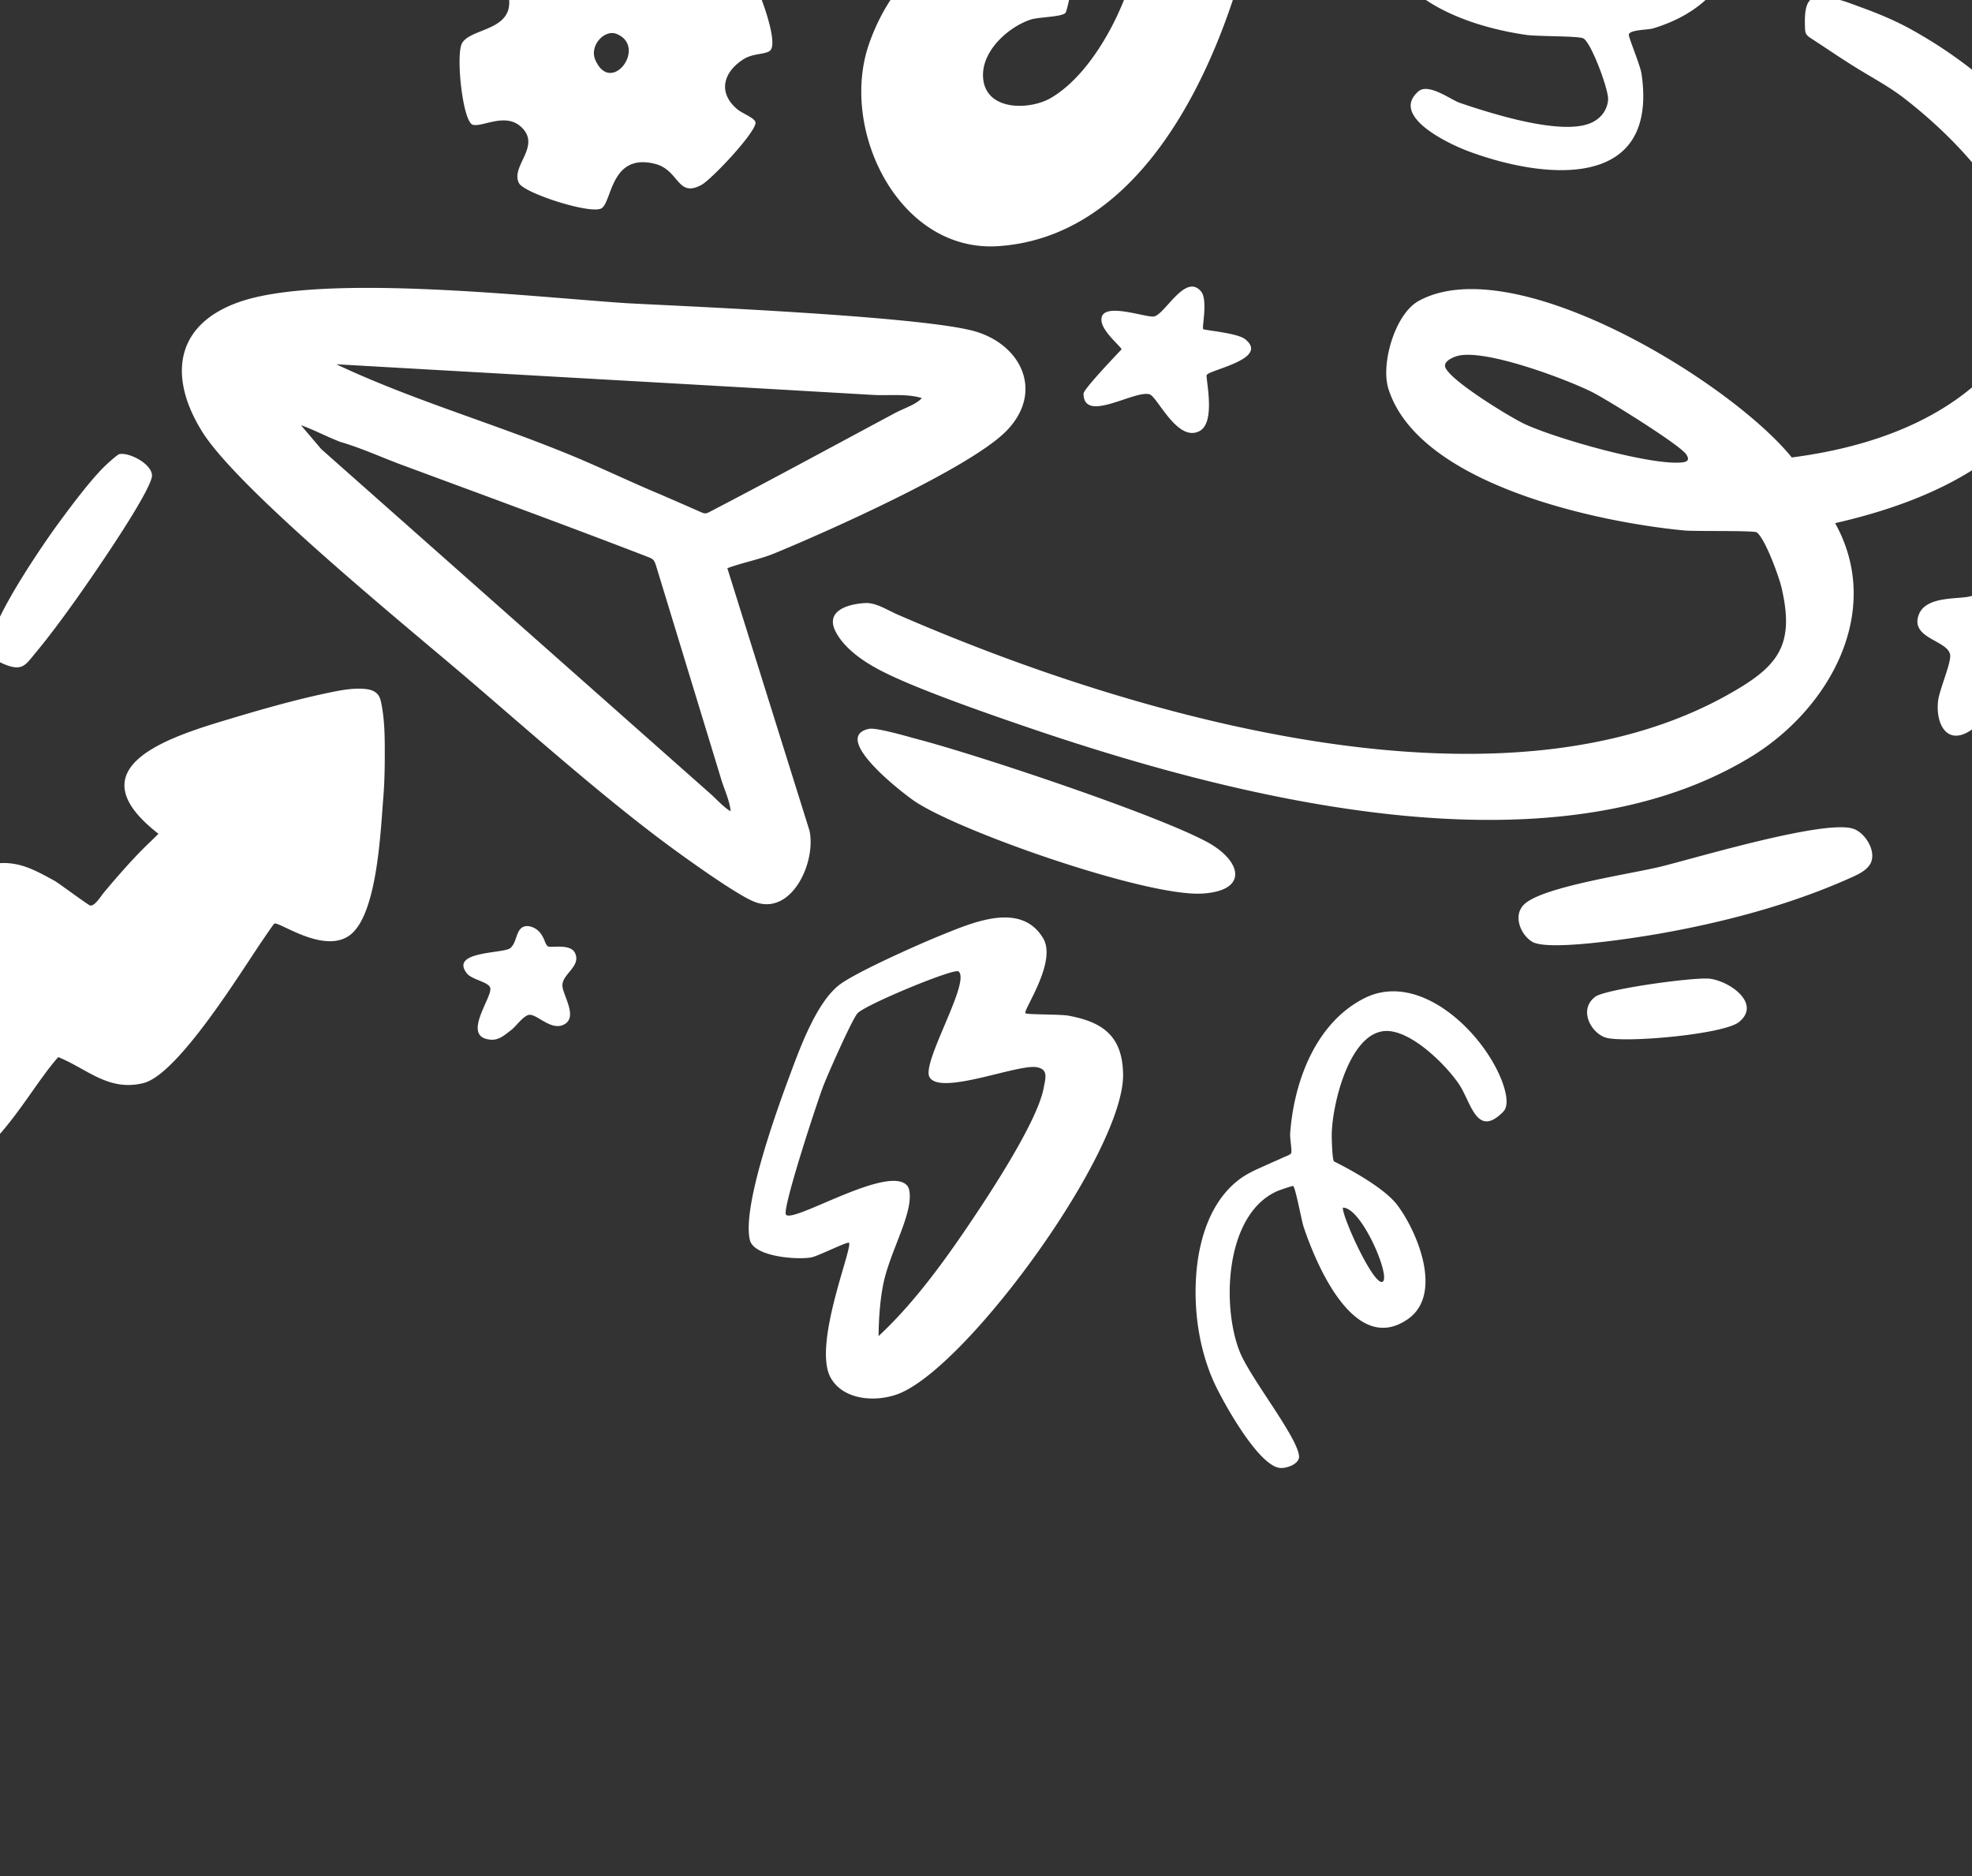
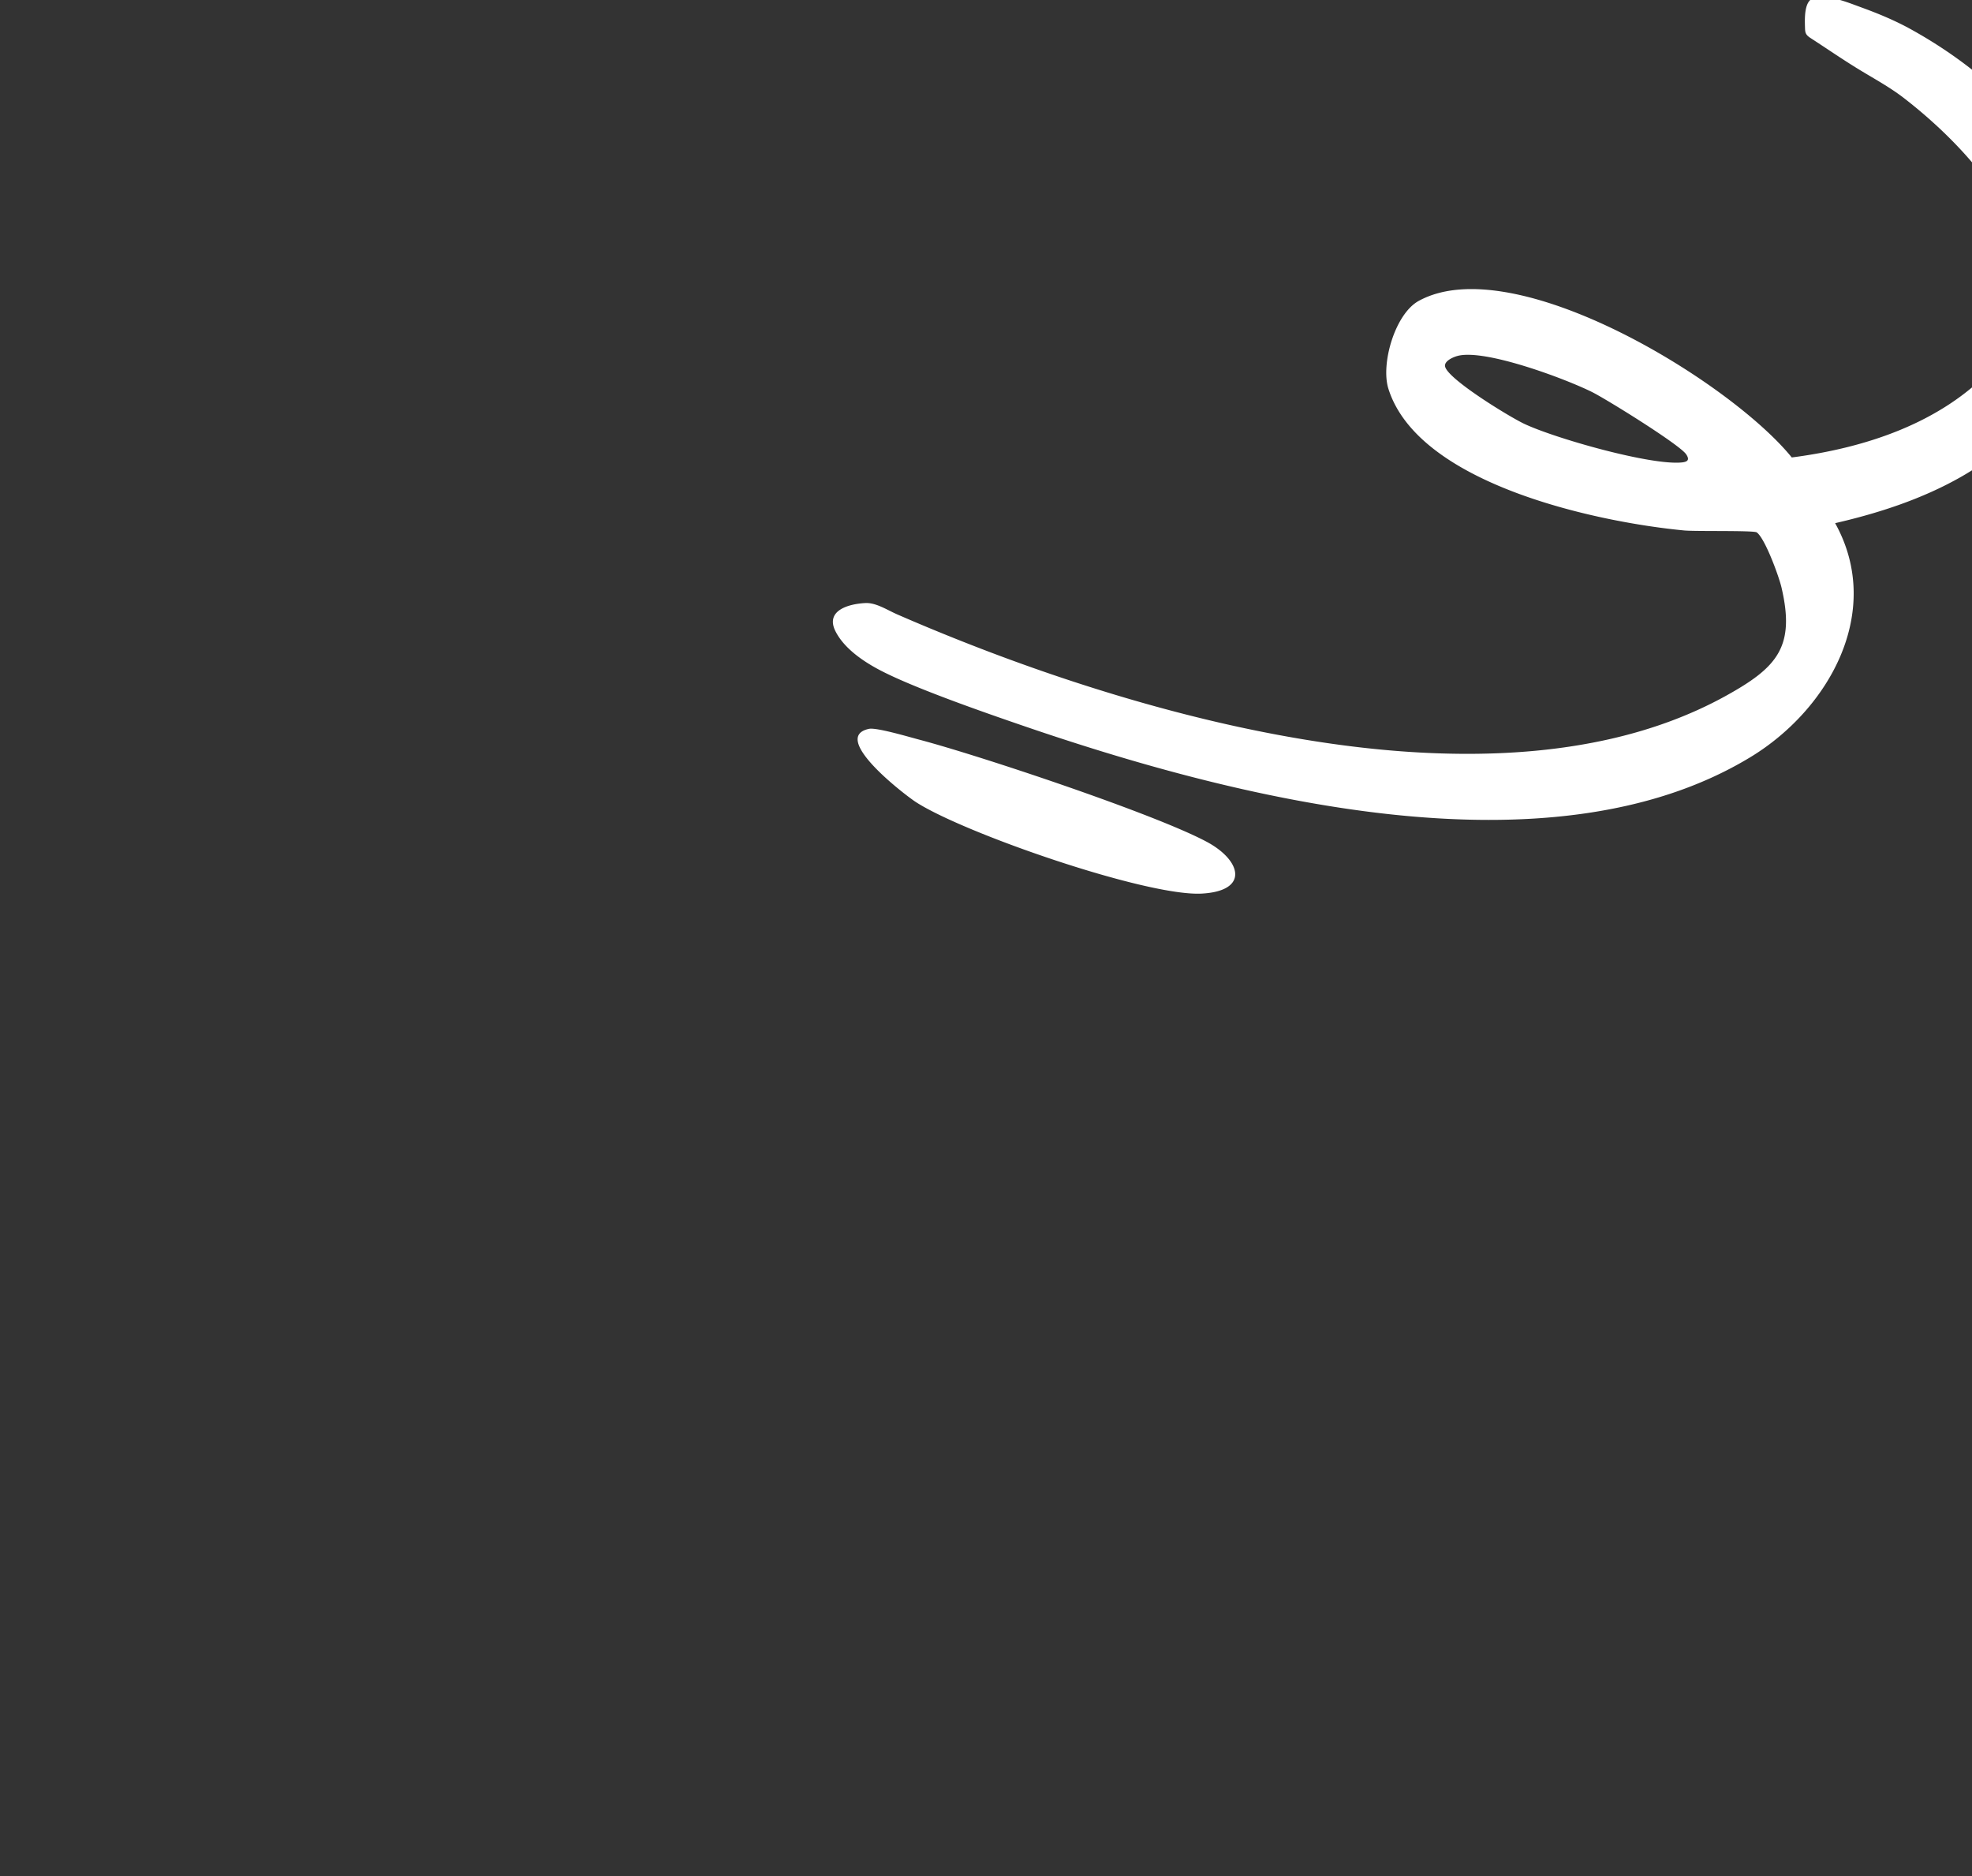
<svg xmlns="http://www.w3.org/2000/svg" width="370" height="352" fill="none">
  <rect width="100%" height="100%" fill="#333333" stroke="none" />
  <path d="M358.501 5.475c24.319 13.422 43.845 39.118 27.37 66.815-9.004 15.141-25.008 22.06-41.551 25.857 9.184 16.535-1.089 34.926-15.918 43.912-37.945 23.004-97.569 7.448-136.677-5.984-7.153-2.455-20.095-6.96-26.466-10.268-3.16-1.641-6.822-4.082-8.487-7.35-2.005-3.932 2.459-5.17 5.603-5.322 2.013-.093 4.13 1.329 5.948 2.118a368.72 368.72 0 0 0 5.982 2.547 394.685 394.685 0 0 0 12.737 5.033c9.156 3.431 18.445 6.507 27.855 9.163 9.739 2.746 19.614 5.043 29.603 6.702 9.791 1.628 19.711 2.645 29.643 2.719 9.379.072 18.814-.701 27.977-2.78 7.532-1.711 14.886-4.331 21.657-8.071 9.65-5.338 13.112-9.169 10.469-20.393-.499-2.112-3.107-9.232-4.641-10.298-.555-.39-11.466-.156-13.584-.357-16.119-1.528-49.839-8.575-55.518-26.58-1.472-4.656 1.22-14.034 5.686-16.487 17.823-9.775 58.43 15.097 69.996 29.369 13.732-1.776 27.947-6.404 37.635-16.736 16.602-17.706-1.622-39.105-16.583-50.677-2.597-2.01-5.496-3.582-8.298-5.285-3.096-1.88-6.088-3.948-9.124-5.915-.363-.237-.743-.488-.944-.87-.169-.316-.19-.685-.202-1.045-.041-1.434-.167-4.101.905-5.214.744-.773 2.017-.72 2.991-.62 2.365.249 4.604 1.176 6.818 1.985 3.106 1.13 6.223 2.433 9.118 4.032Zm-59.724 68.108c-4.937-2.48-20.317-8.25-25.382-6.787-.923.265-2.447.993-2.261 1.95.475 2.357 11.989 9.403 14.816 10.746 5.723 2.722 23.805 7.87 29.622 7.261 1.132-.117 1.466-.535.798-1.522-1.222-1.816-14.855-10.27-17.593-11.648ZM226.38 157.905c6.594 3.513 8.037 9.239-.879 9.735-10.33.574-44.698-11.345-53.687-17.188-1.995-1.297-16.192-12.138-8.77-13.717 1.383-.296 7.453 1.503 9.356 2.006 11.513 3.04 44.165 13.932 53.98 19.164Z" fill="#fff" />
-   <path d="M182.141 61.953c-11.967-2.89-59.394-4.73-64.983-5.101-17.823-1.2-56.815-5.654-72.345-.17-12.117 4.279-13.212 14.154-6.88 24.3C44.73 91.885 76.33 117.55 87.738 127.31c11.828 10.119 25.653 22.44 38.012 31.532 3.223 2.369 12.787 9.258 15.964 10.4 6.942 2.499 11.451-7.635 10.164-13.43l-15.409-49.215c2.895-1.073 6.04-1.629 8.901-2.81 10.047-4.137 36.354-15.882 43.308-22.793 7.448-7.411 2.935-16.76-6.536-19.042Zm-58.109 47.249c.627 2.056 1.26 4.109 1.883 6.172 1.26 4.11 2.508 8.223 3.763 12.334 1.886 6.184 3.775 12.354 5.654 18.534.568 1.868 1.601 4.034 1.753 5.957-1.354-.792-2.603-2.232-3.795-3.288-4.539-4.02-9.076-8.034-13.608-12.05-6.288-5.572-12.573-11.133-18.86-16.699a34963.74 34963.74 0 0 1-19.356-17.14L66.363 89.647c-2.033-1.796-4.06-3.593-6.09-5.396l-3.813-4.487c2.539.91 4.899 2.188 7.429 3.15 3.868 1.124 7.653 2.865 11.427 4.27 15.364 5.694 30.752 11.324 46.033 17.214 1.235.477 1.385.575 1.774 1.833.303.984.6 1.97.905 2.959l.004.012Zm44.092-31.818c-1.66.886-3.325 1.78-4.984 2.671-9.962 5.346-19.905 10.73-29.938 15.949-.28.15-.57.304-.884.303-.277-.001-.538-.114-.792-.222a789.123 789.123 0 0 0-7.703-3.364c-5.215-2.177-10.308-4.623-15.517-6.82-14.914-6.28-30.55-10.646-45.214-17.565.172.009.345.018.524.03 7.414.425 14.833.847 22.244 1.266 9.054.512 18.098 1.032 27.151 1.544 16.931.953 33.868 1.93 50.795 2.91 2.922.173 6.338-.28 9.148.594-.976 1.166-3.442 1.967-4.833 2.711l.003-.007ZM257.049-36.016c1.006.521-2.765 21.498-3.519 22.34-2.446 2.746-10.906 2.533-14.354 1.796-1.143-.244-4.024-1.72-4.242-1.65-.58.178-2.535 10.147-3.048 11.77-6.537 20.615-20.144 46.284-44.556 47.937-18.641 1.258-29.845-21.75-24.312-37.833 5.183-15.067 18.617-24.48 34.323-25.937 1.967-.182 5.724-.81 5.861 1.643.08 1.425-2.662 17.706-3.305 18.384-.723.76-5.114.762-6.542 1.246-4.363 1.48-9.46 6.141-8.871 11.21.696 5.968 8.767 5.77 12.695 3.487.048-.03.1-.058.147-.088 4.967-2.984 8.912-8.693 11.513-13.774 2.58-5.04 4.296-10.488 5.548-15.997 2.498-11.003 3.142-22.308 3.809-33.538.021-.368-.027-.836.071-1.19.184-.67 14.237-8.954 16.766-9.781 1.721-.565 2.981-.41 2.772 1.596-.292 2.76.172 5.391.942 8.078 1.013 3.54 2.651 7.072 5.559 9.334 3.146 2.445 7.097 2.75 10.879 1.935.652-.14 1.746-1.03 1.872-.966l-.008-.002ZM101.693-13.624c.283.063 3.583 2.82 4.451 3.183 6.834 2.86 6.591-6.102 7.832-6.622 1.24-.52 8.344-.079 9.951.397 6.6 1.947 1.663 5.713 5.075 9.129 3.413 3.415 8.639-1.633 10.675.686 1.666 1.896 6.913 15.072 4.705 16.434-1.157.714-3.13.38-5.005 1.607-3.734 2.44-4.697 6.278-.995 9.344.952.788 3.416 1.652 3.377 2.517-.096 1.955-8.276 10.624-10.149 11.637-4.599 2.483-4.107-2.817-8.769-3.963-8.275-2.036-7.985 7.112-9.978 8.349-1.949 1.208-14.437-2.808-15.465-4.684-1.74-3.181 4.317-6.977.358-10.604-2.958-2.71-7.226.099-9.032-.379-1.921-.506-3.237-13.151-2.037-15.299 1.684-3.003 10.28-2.21 8.662-9.277-.48-2.102-2.802-3.638-2.01-5.726.618-1.629 6.992-7.043 8.353-6.733l.001.004Zm13.988 19.986c-2.249-.905-5.167 2.202-3.968 4.91 2.988 6.743 9.816-2.558 3.968-4.91ZM310.189 5.324c-1.048.315-4.52.229-4.582 1.202-.035.517 2.153 5.72 2.387 7.321 3.248 22.121-18.404 19.809-32.601 14.483-3.357-1.259-14.719-6.514-9.238-11.206 1.867-1.6 6.173 1.636 7.693 2.154 5.803 1.982 18.537 6.03 24.269 3.94 2.01-.733 3.444-2.352 3.601-4.518.138-1.87-3.22-10.862-4.679-11.517-1.019-.455-8.533-.324-10.701-.64-8.589-1.248-19.109-4.59-24.458-11.806-3.574-4.82-2.529-12.975 4.378-14.02 10.131-1.53 24.372 8.543 31.686 14.998 1.278 1.13 1.853 3.18 3.855 3.525.565.097 4.684-.85 5.624-1.084 9.968-2.47 15.819-7.635 9.933-17.993-5.488-9.662-19.172-17.847-29.676-20.766-1.676-.465-3.464-.5-5.185-.697-1.876-.21-3.862-.415-5.65-1.057-.25-.088-.512-.205-.656-.427-.45-.698.339-1.854.637-2.465.098-.2.202-.4.356-.564.542-.573 1.375-.494 2.089-.497 2.12-.007 4.316-.014 6.468.055 2.152.07 4.309.353 6.489.839 2.096.467 4.154 1.206 6.144 2.006a61.254 61.254 0 0 1 12.745 7.007c3.946 2.823 7.595 6.124 10.429 10.057 2.522 3.501 4.397 7.61 4.53 11.98.014.505.008 1.01-.024 1.512-.592 9.619-7.148 15.552-15.865 18.173l.002.005Zm-20.992-6.933c-.811-2.002-12.896-7.731-15.407-8.547-2.932-.957-8.465-2.689-4.321 1.766 3.567 3.838 13.202 7.14 18.36 7.515.478.033 1.779.283 1.368-.734ZM225.762 61.75c.336.234 6.386.703 7.873 1.893 4.615 3.692-6.685 5.71-7.223 6.708-.259.481 1.777 8.782-1.294 10.487-4.164 2.316-7.976-6.46-9.441-6.87-2.872-.804-12.368 5.523-12.373-.122-.001-.909 7.078-8.218 7.12-8.3.157-.289-3.476-3.182-3.747-5.262-.527-4.065 8.408-.566 9.89-.923 2.098-.505 5.848-8.173 8.78-4.69 1.33 1.578.114 6.874.41 7.077l.005.003ZM51.485 173.269c-.163.084-1.629 2.268-2.134 2.999-4.044 5.887-15.904 25.329-22.465 26.928-6.56 1.6-10.488-2.668-15.959-4.878-6.145 6.831-13.5 22.861-24.467 21.494-4.894-.609-13.663-6.889-17.471-10.207-3.522-3.067-7.716-7.803-6.37-12.847 2.362-8.843 24.387-31.784 33.524-34.186 6.032-1.585 8.93-.19 14.143 2.698.68.378 6.208 4.486 6.61 4.596.83.235 2.069-1.78 2.482-2.28.917-1.11 1.85-2.207 2.796-3.288 1.971-2.249 3.994-4.47 6.172-6.509l1.384-1.369c-16.113-12.498 2.05-18.157 13.192-21.494 6.163-1.848 12.39-3.635 18.689-4.956 2.322-.486 5.12-1.045 7.49-.633.735.128 1.465.476 1.892 1.09.293.42.427.933.529 1.438.672 3.224.678 6.628.67 9.909-.002 2.649-.064 5.306-.282 7.945-.512 6.201-1.114 22.021-6.347 25.78-4.872 3.502-13.232-2.667-14.082-2.227l.004-.003ZM192.403 190.081c.275.297 6.473.168 8.084.466 6.529 1.21 10.103 3.889 10.236 10.947.264 14.325-28.442 53.943-41.629 59.778-4.18 1.851-10.716 1.625-13.215-2.765-3.46-6.075 4.079-24.228 3.427-25.353-.187-.324-5.833 2.495-7.026 2.726-2.682.516-10.83-.096-11.584-3.248-1.478-6.182 4.927-24.011 7.362-30.548 1.93-5.182 5.145-14.277 9.69-17.514 3.409-2.429 14.76-7.484 19.043-9.203 5.716-2.299 14.778-6.293 18.929.652 2.661 4.452-3.82 13.517-3.314 14.07l-.003-.008Zm-12.563-7.842c-.828-.662-17.732 6.351-18.975 7.889-1.123 1.391-5.393 11.09-6.3 13.368-1.09 2.747-7.872 23.364-7.098 24.375 1.299 1.697 19.197-9.475 22.737-5.457.69.782.518 2.767.331 3.767-.823 4.44-3.89 9.877-4.87 15.035-.579 3.063-.785 6.321-.822 9.44 6.407-5.936 12.063-13.662 16.992-20.97 3.877-5.746 12.789-19.224 13.984-25.569.356-1.903.921-3.501-1.297-3.906-3.538-.65-18.197 5.422-20.133 1.833-1.486-2.76 7.819-17.91 5.451-19.809v.004ZM250.308 217.89c.093.062 8.958 4.325 11.857 8.176 3.836 5.095 8.644 16.781 1.974 21.413-9.944 6.907-17.108-10.053-19.545-17.313-.375-1.122-1.547-7.506-1.966-7.67-.152-.056-2.652.814-3.067.999-9.672 4.373-10.377 21.372-6.989 30.008 1.951 4.973 10.875 16.045 11.162 19.672.113 1.445-2.227 2.302-3.511 2.221-4.106-.254-11.08-12.9-12.65-16.534-2.622-6.074-3.598-13.013-3.138-19.591.454-6.481 2.541-13.65 7.858-17.833 1.749-1.376 3.716-2.147 5.714-3.056.969-.443 1.951-.852 2.913-1.307.317-.152 1.147-.389 1.328-.735.214-.409-.247-2.749-.177-3.729.702-9.591 4.687-20.571 13.78-25.273 10.342-5.348 22.291 6.148 25.865 15.239.625 1.589 1.606 4.669.35 5.963-4.981 5.125-6.063-1.78-8.296-5.109-2.502-3.729-9.224-10.394-14.013-10.001-6.651.546-9.831 13.892-9.887 19.473-.005.726.096 4.751.438 4.979v.008Zm1.643 8.674c-.076 1.861 5.802 14.718 7.448 13.901 1.645-.816-3.921-13.994-7.448-13.901ZM382.364 109.738c.956.753 5.748.399 7.506.612 1.029.124 5.391.689 5.842 1.445 2.79 4.698-7.642 8.673-7.737 9.339-.3 2.02 8.59 12.026 1.931 14.115-6.406 2.012-9.626-6.253-12.437-6.014-.679.057-6.556 7.062-7.799 7.851-4.533 2.88-6.494-1.503-6.041-5.54.242-2.197 2.569-7.34 2.257-8.791-.579-2.676-7.576-3.005-5.862-7.458 1.564-4.072 9.307-2.515 10.411-3.798 1.884-2.182 1.503-10.012 6.901-9.52 5.241.48 3.601 6.624 5.032 7.755l-.004.004ZM335.616 169.169c-7.741 2.561-15.8 4.468-23.624 5.875-4.321.777-21.379 3.524-24.509 1.635-2.203-1.327-3.728-5.035-1.407-7.109 3.676-3.284 19.983-5.619 25.545-6.994 6.862-1.695 30.593-8.835 36.053-7.116 2.391.753 4.718 4.647 3.054 6.897-.755 1.02-1.941 1.613-3.094 2.137-3.862 1.757-7.897 3.309-12.021 4.673l.003.002ZM20.081 87.057c.461-.424 1.971-1.798 2.338-1.867 1.822-.348 5.971 1.773 6.1 3.955.108 1.84-5.828 10.899-7.254 13.067-3.963 6.014-9.866 14.568-14.398 20.025-2.061 2.483-2.599 3.773-5.975 2.41-1.816-.733-2.835-1.723-2.714-3.681.301-4.822 9.744-18.669 12.948-23.015 2.356-3.192 6.142-8.3 8.955-10.894ZM95.923 193.232c-1.47 1.096-2.525 2.231-4.667 1.68-4.192-1.08 1.097-7.832.737-9.544-.244-1.164-3.455-1.551-4.4-2.764-3.266-4.198 6.869-3.691 8.13-4.719.966-.786 1.06-2.276 1.681-3.294.778-1.279 2.328-.936 3.353-.171.591.442.93 1.017 1.254 1.667.197.399.402 1.197.798 1.453.534.34 4.264-.606 5.108 1.302 1.08 2.446-2.287 3.812-2.394 5.915-.089 1.732 2.926 5.818.474 7.347-2.452 1.53-5.203-1.898-6.709-1.713-1.072.131-2.5 2.197-3.365 2.841ZM299.321 186.99c1.894-1.425 18.739-3.753 21.54-3.372 3.869.527 9.604 4.73 5.423 8.117-2.859 2.319-21.211 3.934-24.878 2.956-2.791-.744-5.369-5.228-2.085-7.701ZM-7.334 96.335c1.872-1.367 7.03.675 6.887 3.335-.127 2.381-5.326 13.546-7.105 15.095-1.568 1.363-5.857 1.037-6.572-.918-1.024-2.804 4.683-15.978 6.79-17.512Z" fill="#fff" />
</svg>